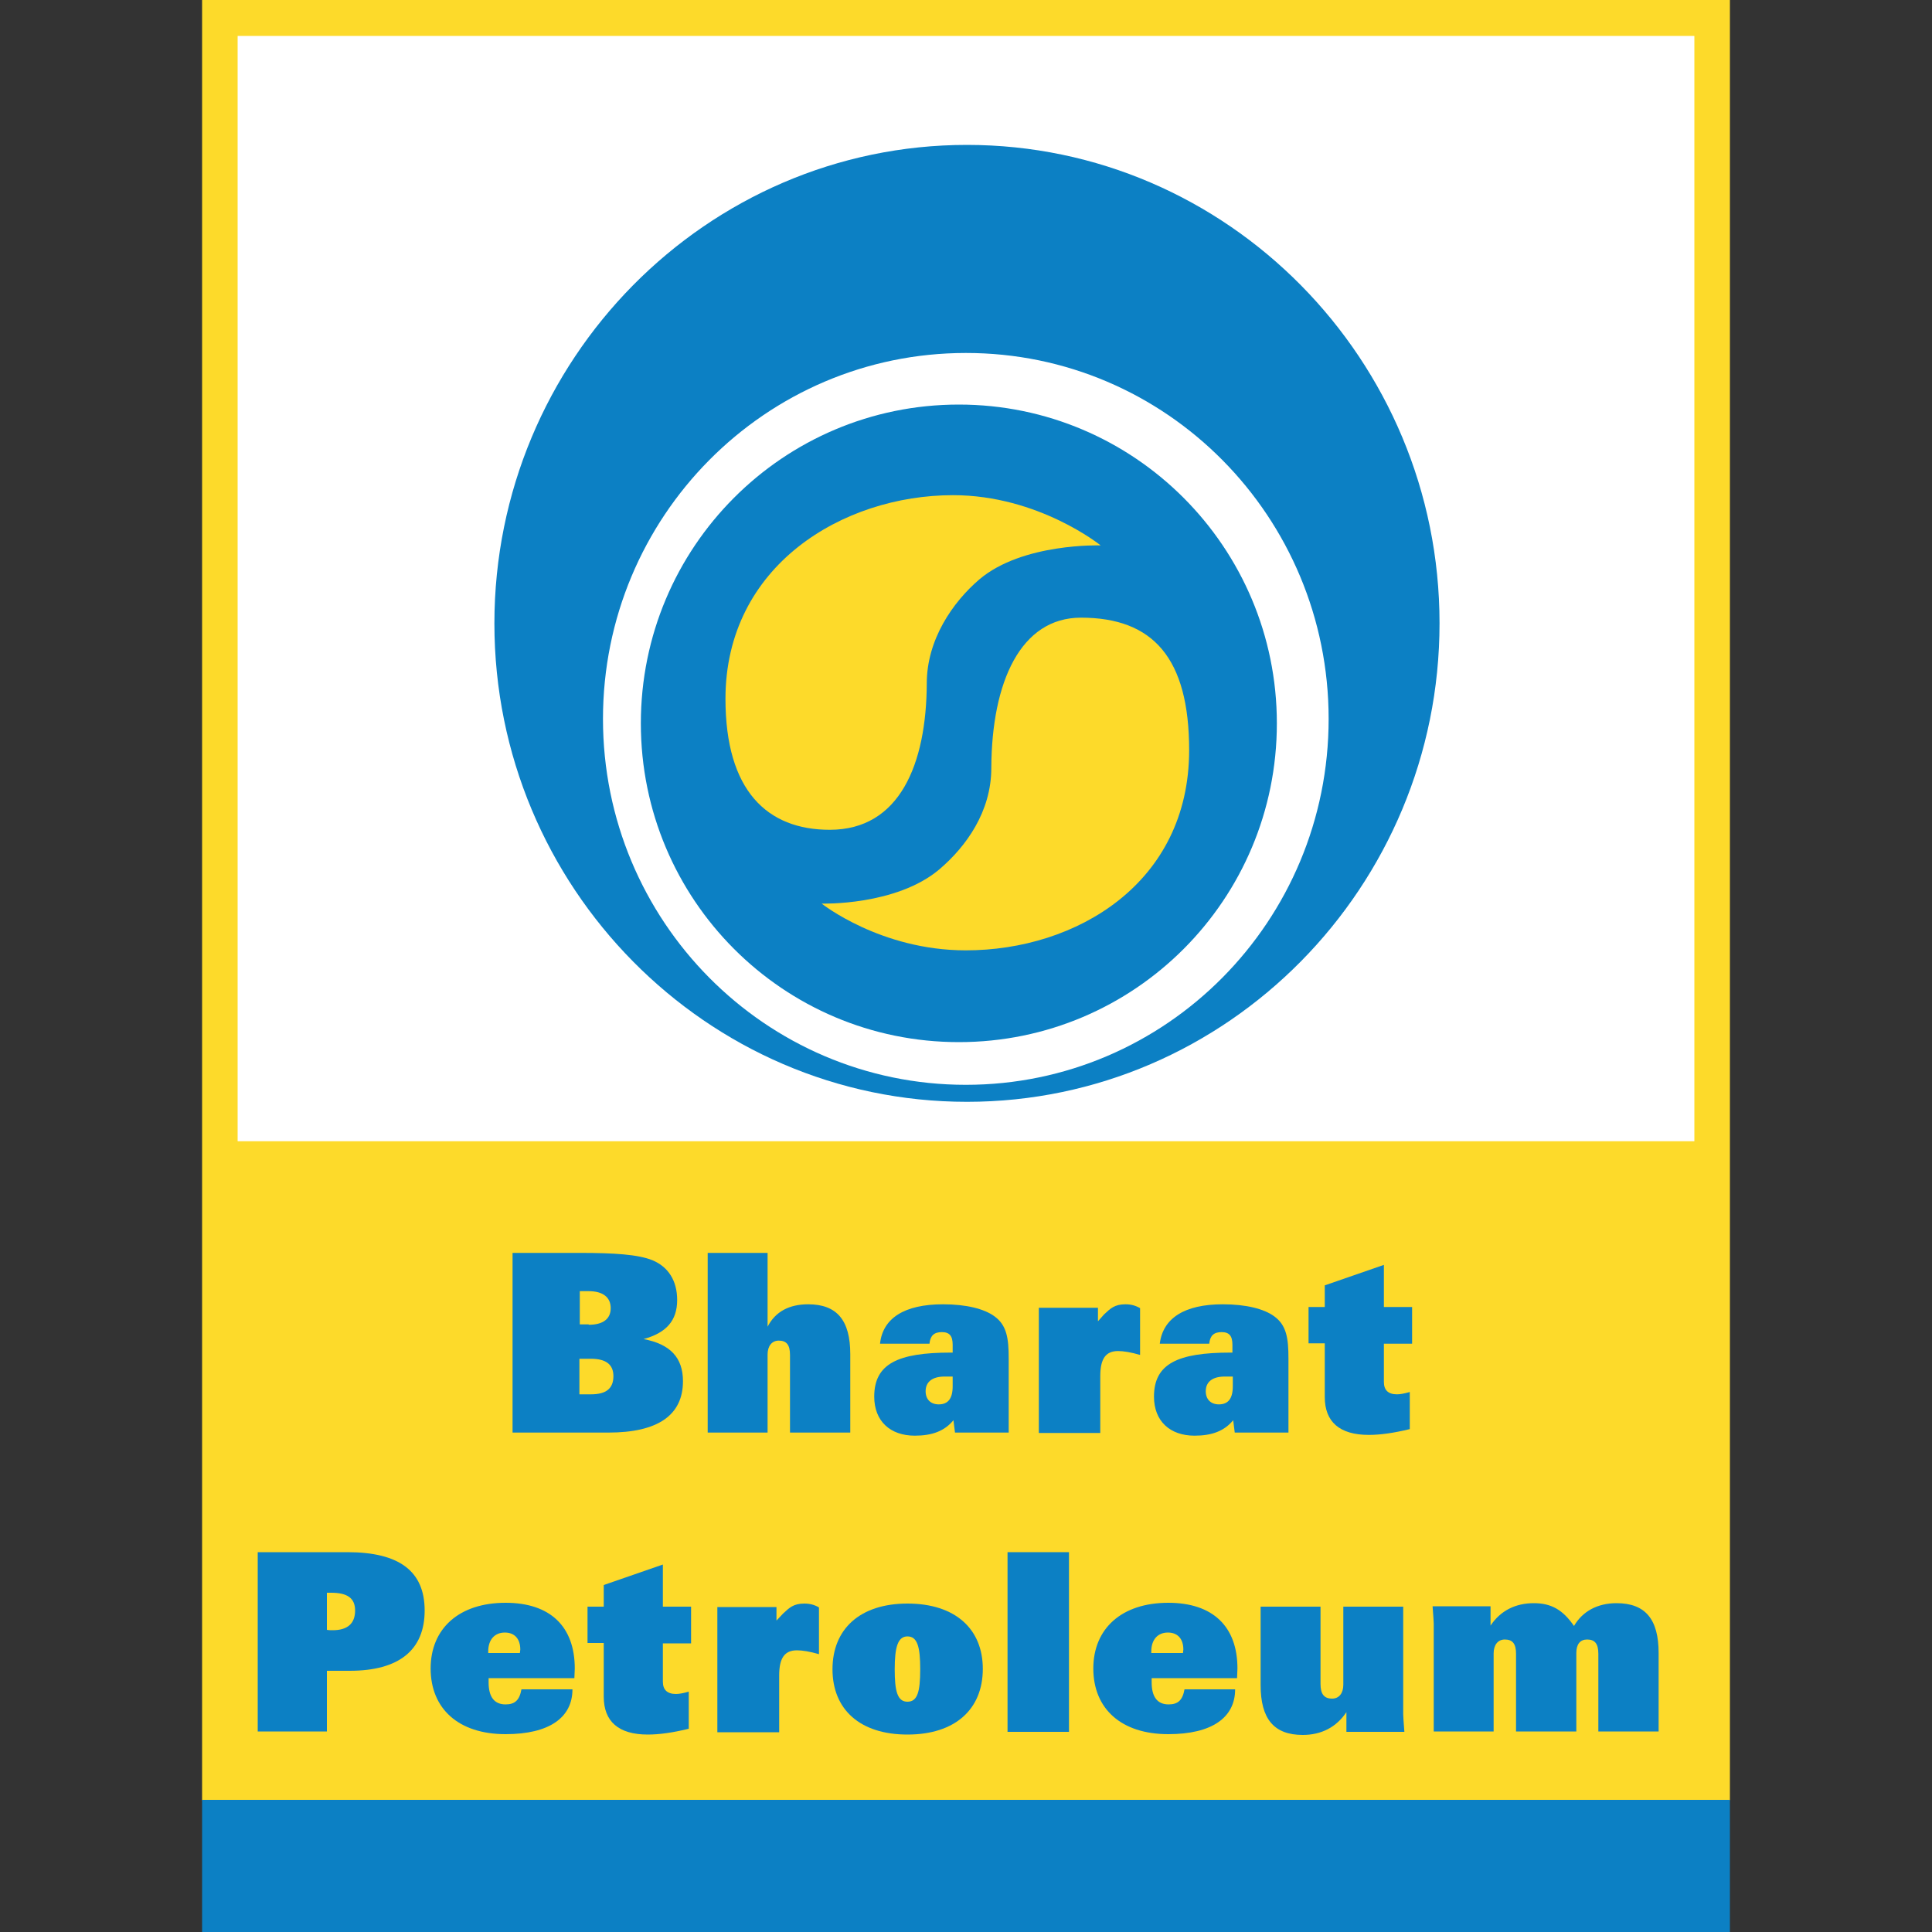
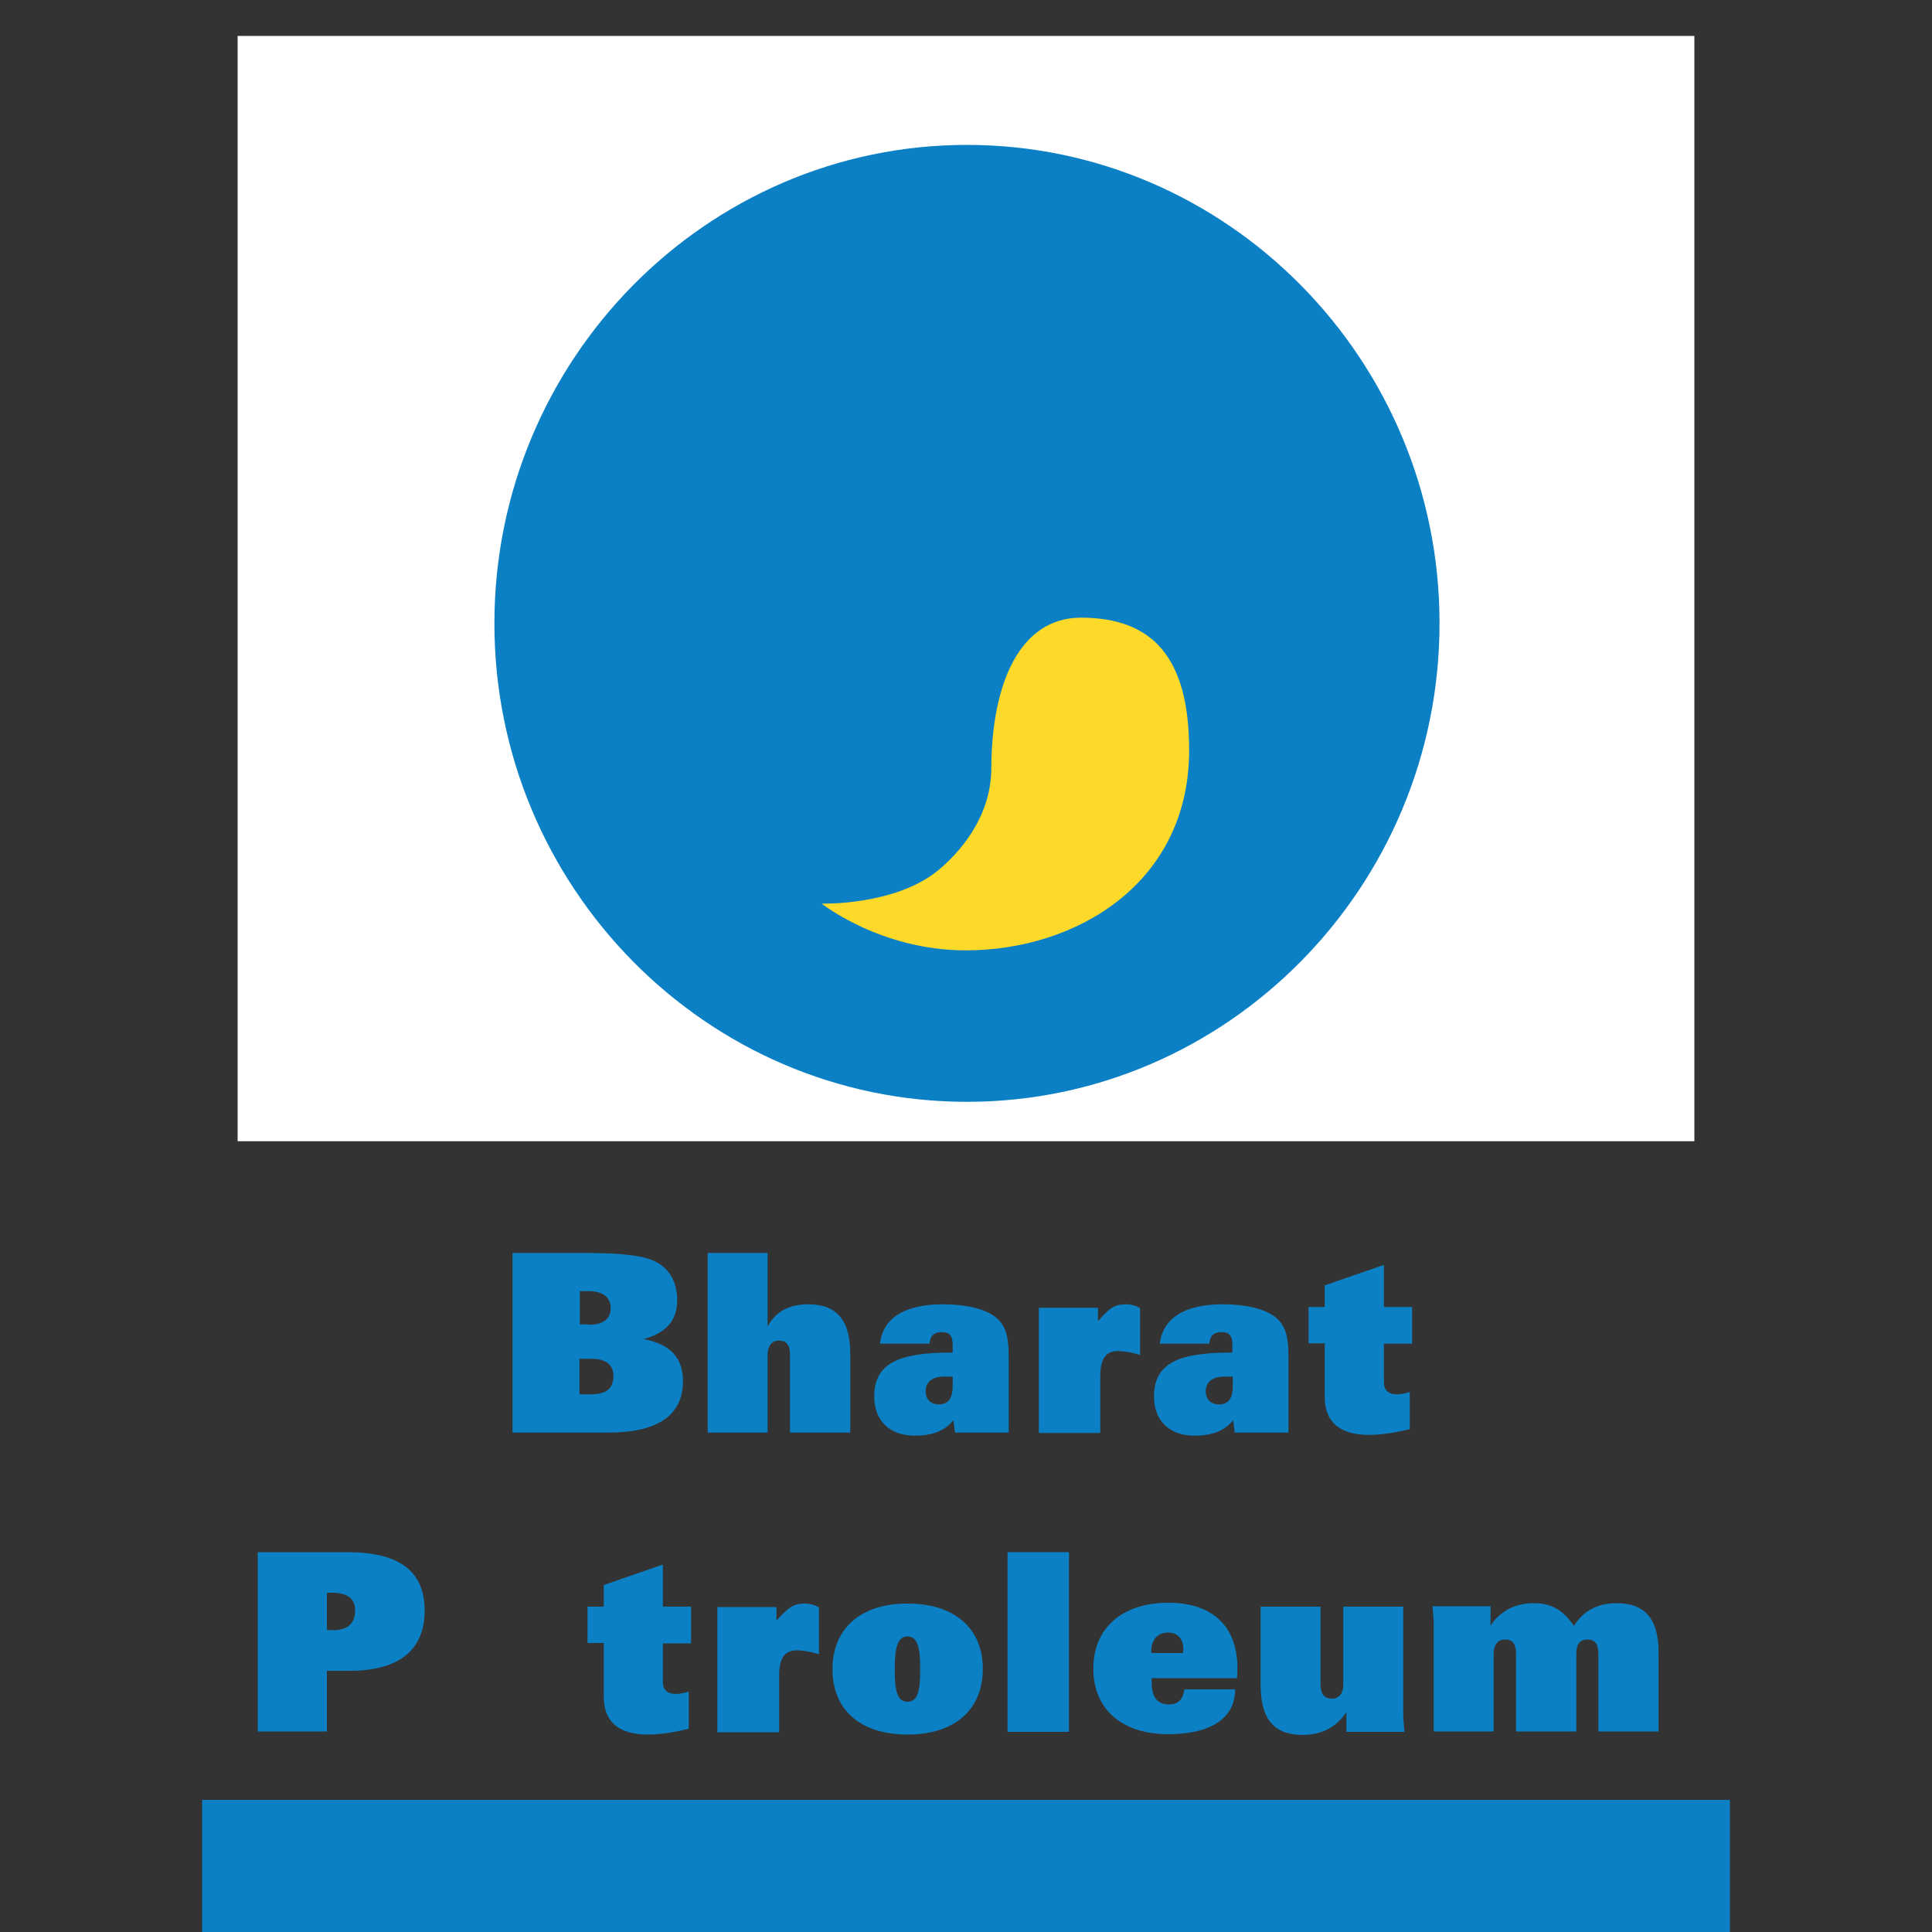
<svg xmlns="http://www.w3.org/2000/svg" version="1.1" id="Layer_1" x="0px" y="0px" viewBox="0 0 100 100" style="enable-background:new 0 0 100 100;" xml:space="preserve">
  <rect x="0" y="0" width="100" height="100" fill="#333333" stroke="none" />
  <style type="text/css">
	.st0{fill:#FDDA2A;}
	.st1{fill:#FFFFFF;}
	.st2{fill:#0C80C4;}
	.st3{fill-rule:evenodd;clip-rule:evenodd;fill:#0C80C4;}
	.st4{fill-rule:evenodd;clip-rule:evenodd;fill:#FFFFFF;}
	.st5{fill-rule:evenodd;clip-rule:evenodd;fill:#FDDA2A;}
</style>
  <g>
-     <rect x="10.46" class="st0" width="79.08" height="93.18" />
    <rect x="12.3" y="1.86" class="st1" width="75.4" height="57.21" />
    <rect x="10.46" y="93.16" class="st2" width="79.08" height="6.84" />
    <g>
      <path class="st3" d="M50.05,7.5c13.48,0,24.46,11.12,24.46,24.76S63.53,57.03,50.05,57.03S25.59,45.91,25.59,32.27    C25.59,18.62,36.57,7.5,50.05,7.5" />
-       <path class="st4" d="M68.77,37.21c0,10.46-8.4,18.94-18.78,18.94s-18.78-8.48-18.78-18.94s8.4-18.94,18.78-18.94    C60.37,18.26,68.77,26.75,68.77,37.21 M49.63,20.94c-9.1,0-16.46,7.38-16.46,16.5s7.36,16.5,16.46,16.5s16.46-7.38,16.46-16.5    S58.71,20.94,49.63,20.94" />
      <path class="st5" d="M55.95,31.97c3.74,0,5.6,2.1,5.6,6.86c0,6.88-5.84,10.36-11.56,10.36c-4.42,0-7.46-2.42-7.46-2.42    s3.86,0.12,6.1-1.78c1.38-1.18,2.68-2.98,2.68-5.24C51.33,35.29,52.83,31.97,55.95,31.97" />
-       <path class="st5" d="M42.95,42.95c-3.24,0-5.4-2.02-5.4-6.78c0-6.88,6.06-10.54,11.78-10.54c4.42,0,7.64,2.6,7.64,2.6    s-4.04-0.14-6.28,1.76c-1.38,1.18-2.72,3.12-2.72,5.38C47.95,39.55,46.57,42.95,42.95,42.95" />
      <path class="st2" d="M26.53,64.85h3.5c1.76,0,3,0.08,3.74,0.38c0.82,0.34,1.28,1.06,1.28,2.06c0,1.06-0.56,1.7-1.74,2.02    c1.38,0.26,2.04,0.96,2.04,2.18c0,1.76-1.3,2.66-3.86,2.66h-4.96V64.85z M30.47,68.57c0.74,0,1.14-0.3,1.14-0.86    c0-0.56-0.4-0.88-1.14-0.88h-0.46v1.72h0.46V68.57z M29.99,72.17h0.6c0.78,0,1.16-0.3,1.16-0.94c0-0.6-0.38-0.9-1.16-0.9h-0.6    V72.17z" />
      <path class="st2" d="M36.63,64.85h3.1v3.82c0.4-0.78,1.12-1.16,2.1-1.16c1.5,0,2.18,0.84,2.18,2.58v4.06h-3.12v-4.02    c0-0.52-0.18-0.74-0.58-0.74c-0.36,0-0.58,0.28-0.58,0.72v4.04h-3.1V64.85z" />
      <path class="st2" d="M48.81,67.51c1.22,0,2.14,0.24,2.66,0.62c0.64,0.46,0.74,1.14,0.74,2.18v3.84h-2.78l-0.08-0.64    c-0.46,0.56-1.1,0.8-2,0.8c-1.28,0-2.1-0.76-2.1-2.02c0-1.7,1.22-2.28,3.96-2.28h0.1v-0.4c0-0.46-0.16-0.66-0.56-0.66    c-0.4,0-0.6,0.18-0.64,0.6h-2.56C45.69,68.23,46.81,67.51,48.81,67.51 M48.89,71.25c-0.64,0-0.98,0.28-0.98,0.76    c0,0.42,0.26,0.68,0.68,0.68c0.48,0,0.72-0.3,0.72-0.94v-0.5L48.89,71.25L48.89,71.25z" />
      <path class="st2" d="M57.15,68.03c0.32-0.3,0.54-0.52,1.1-0.52c0.28,0,0.52,0.06,0.76,0.2v2.42c-0.48-0.14-0.86-0.2-1.14-0.2    c-0.64,0-0.92,0.4-0.92,1.3v2.94h-3.18v-6.48h3.06v0.7L57.15,68.03z" />
      <path class="st2" d="M63.29,67.51c1.22,0,2.14,0.24,2.66,0.62c0.64,0.46,0.74,1.14,0.74,2.18v3.84h-2.78l-0.08-0.64    c-0.46,0.56-1.1,0.8-2,0.8c-1.28,0-2.1-0.76-2.1-2.02c0-1.7,1.22-2.28,3.96-2.28h0.1v-0.4c0-0.46-0.16-0.66-0.56-0.66    s-0.6,0.18-0.64,0.6h-2.56C60.19,68.23,61.31,67.51,63.29,67.51 M63.39,71.25c-0.64,0-0.98,0.28-0.98,0.76    c0,0.42,0.26,0.68,0.68,0.68c0.48,0,0.72-0.3,0.72-0.94v-0.5L63.39,71.25L63.39,71.25z" />
      <path class="st2" d="M67.73,67.65h0.84v-1.12l3.06-1.06v2.18h1.46v1.9h-1.46v1.98c0,0.42,0.22,0.64,0.68,0.64    c0.16,0,0.38-0.04,0.66-0.12v1.92c-0.82,0.2-1.52,0.3-2.12,0.3c-1.52,0-2.28-0.68-2.28-1.96v-2.78h-0.84V67.65z" />
      <path class="st2" d="M13.36,80.34h4.62c2.68,0,4,0.98,4,3.02s-1.32,3.12-3.88,3.12h-1.18v3.14h-3.58v-9.28H13.36z M16.92,84.36    c0.1,0.02,0.2,0.02,0.3,0.02c0.76,0,1.16-0.34,1.16-1.02c0-0.64-0.4-0.92-1.24-0.92h-0.22V84.36z" />
-       <path class="st2" d="M25.29,86.9v0.18c0,0.76,0.3,1.14,0.88,1.14c0.48,0,0.72-0.22,0.82-0.78h2.64c0,1.46-1.2,2.32-3.46,2.32    c-2.44,0-3.88-1.32-3.88-3.4c0-2.06,1.46-3.4,3.88-3.4c2.3,0,3.58,1.22,3.58,3.4c0,0.16-0.02,0.32-0.02,0.5h-4.44V86.9z     M26.91,85.56c0-0.06,0.02-0.12,0.02-0.18c0-0.56-0.3-0.88-0.8-0.88c-0.52,0-0.86,0.36-0.86,0.98v0.08H26.91z" />
      <path class="st2" d="M30.41,83.16h0.84v-1.12l3.06-1.06v2.18h1.46v1.9h-1.46v1.98c0,0.42,0.22,0.64,0.68,0.64    c0.16,0,0.38-0.04,0.66-0.12v1.92c-0.82,0.2-1.52,0.3-2.12,0.3c-1.52,0-2.28-0.68-2.28-1.96v-2.78h-0.84V83.16z" />
      <path class="st2" d="M40.53,83.52c0.32-0.3,0.54-0.52,1.1-0.52c0.28,0,0.52,0.06,0.76,0.2v2.42c-0.48-0.14-0.86-0.2-1.14-0.2    c-0.64,0-0.92,0.4-0.92,1.3v2.94h-3.2v-6.48h3.06v0.7L40.53,83.52z" />
      <path class="st2" d="M50.87,86.38c0,2.08-1.42,3.4-3.9,3.4c-2.46,0-3.88-1.3-3.88-3.38s1.42-3.4,3.88-3.4    C49.45,83,50.87,84.32,50.87,86.38 M46.31,86.4c0,1.14,0.14,1.68,0.66,1.68c0.52,0,0.66-0.52,0.66-1.68c0-1.14-0.14-1.7-0.66-1.7    C46.47,84.7,46.31,85.26,46.31,86.4" />
      <rect x="52.15" y="80.34" class="st2" width="3.18" height="9.3" />
      <path class="st2" d="M59.61,86.9v0.18c0,0.76,0.3,1.14,0.88,1.14c0.48,0,0.72-0.22,0.82-0.78h2.62c0,1.46-1.2,2.32-3.46,2.32    c-2.44,0-3.88-1.32-3.88-3.4c0-2.06,1.46-3.4,3.88-3.4c2.3,0,3.58,1.22,3.58,3.4c0,0.16-0.02,0.32-0.02,0.5h-4.42V86.9z     M61.23,85.56c0-0.06,0.02-0.12,0.02-0.18c0-0.56-0.3-0.88-0.8-0.88c-0.52,0-0.86,0.36-0.86,0.98v0.08H61.23z" />
      <path class="st2" d="M68.35,83.16v4c0,0.52,0.18,0.76,0.6,0.76c0.36,0,0.58-0.28,0.58-0.72v-4.04h3.1v5.58    c0,0.1,0.02,0.38,0.06,0.9h-3v-1.02c-0.52,0.78-1.3,1.18-2.26,1.18c-1.5,0-2.18-0.84-2.18-2.58v-4.06H68.35L68.35,83.16z" />
      <path class="st2" d="M74.21,84.04c0-0.08-0.02-0.38-0.06-0.9h3v1c0.52-0.78,1.3-1.16,2.24-1.16c0.9,0,1.5,0.34,2.08,1.18    c0.44-0.76,1.22-1.18,2.2-1.18c1.5,0,2.18,0.84,2.18,2.58v4.06h-3.12V85.6c0-0.52-0.18-0.74-0.58-0.74c-0.36,0-0.56,0.24-0.56,0.7    v4.06h-3.12V85.6c0-0.52-0.18-0.74-0.58-0.74c-0.36,0-0.58,0.28-0.58,0.72v4.04h-3.1L74.21,84.04L74.21,84.04z" />
    </g>
  </g>
</svg>